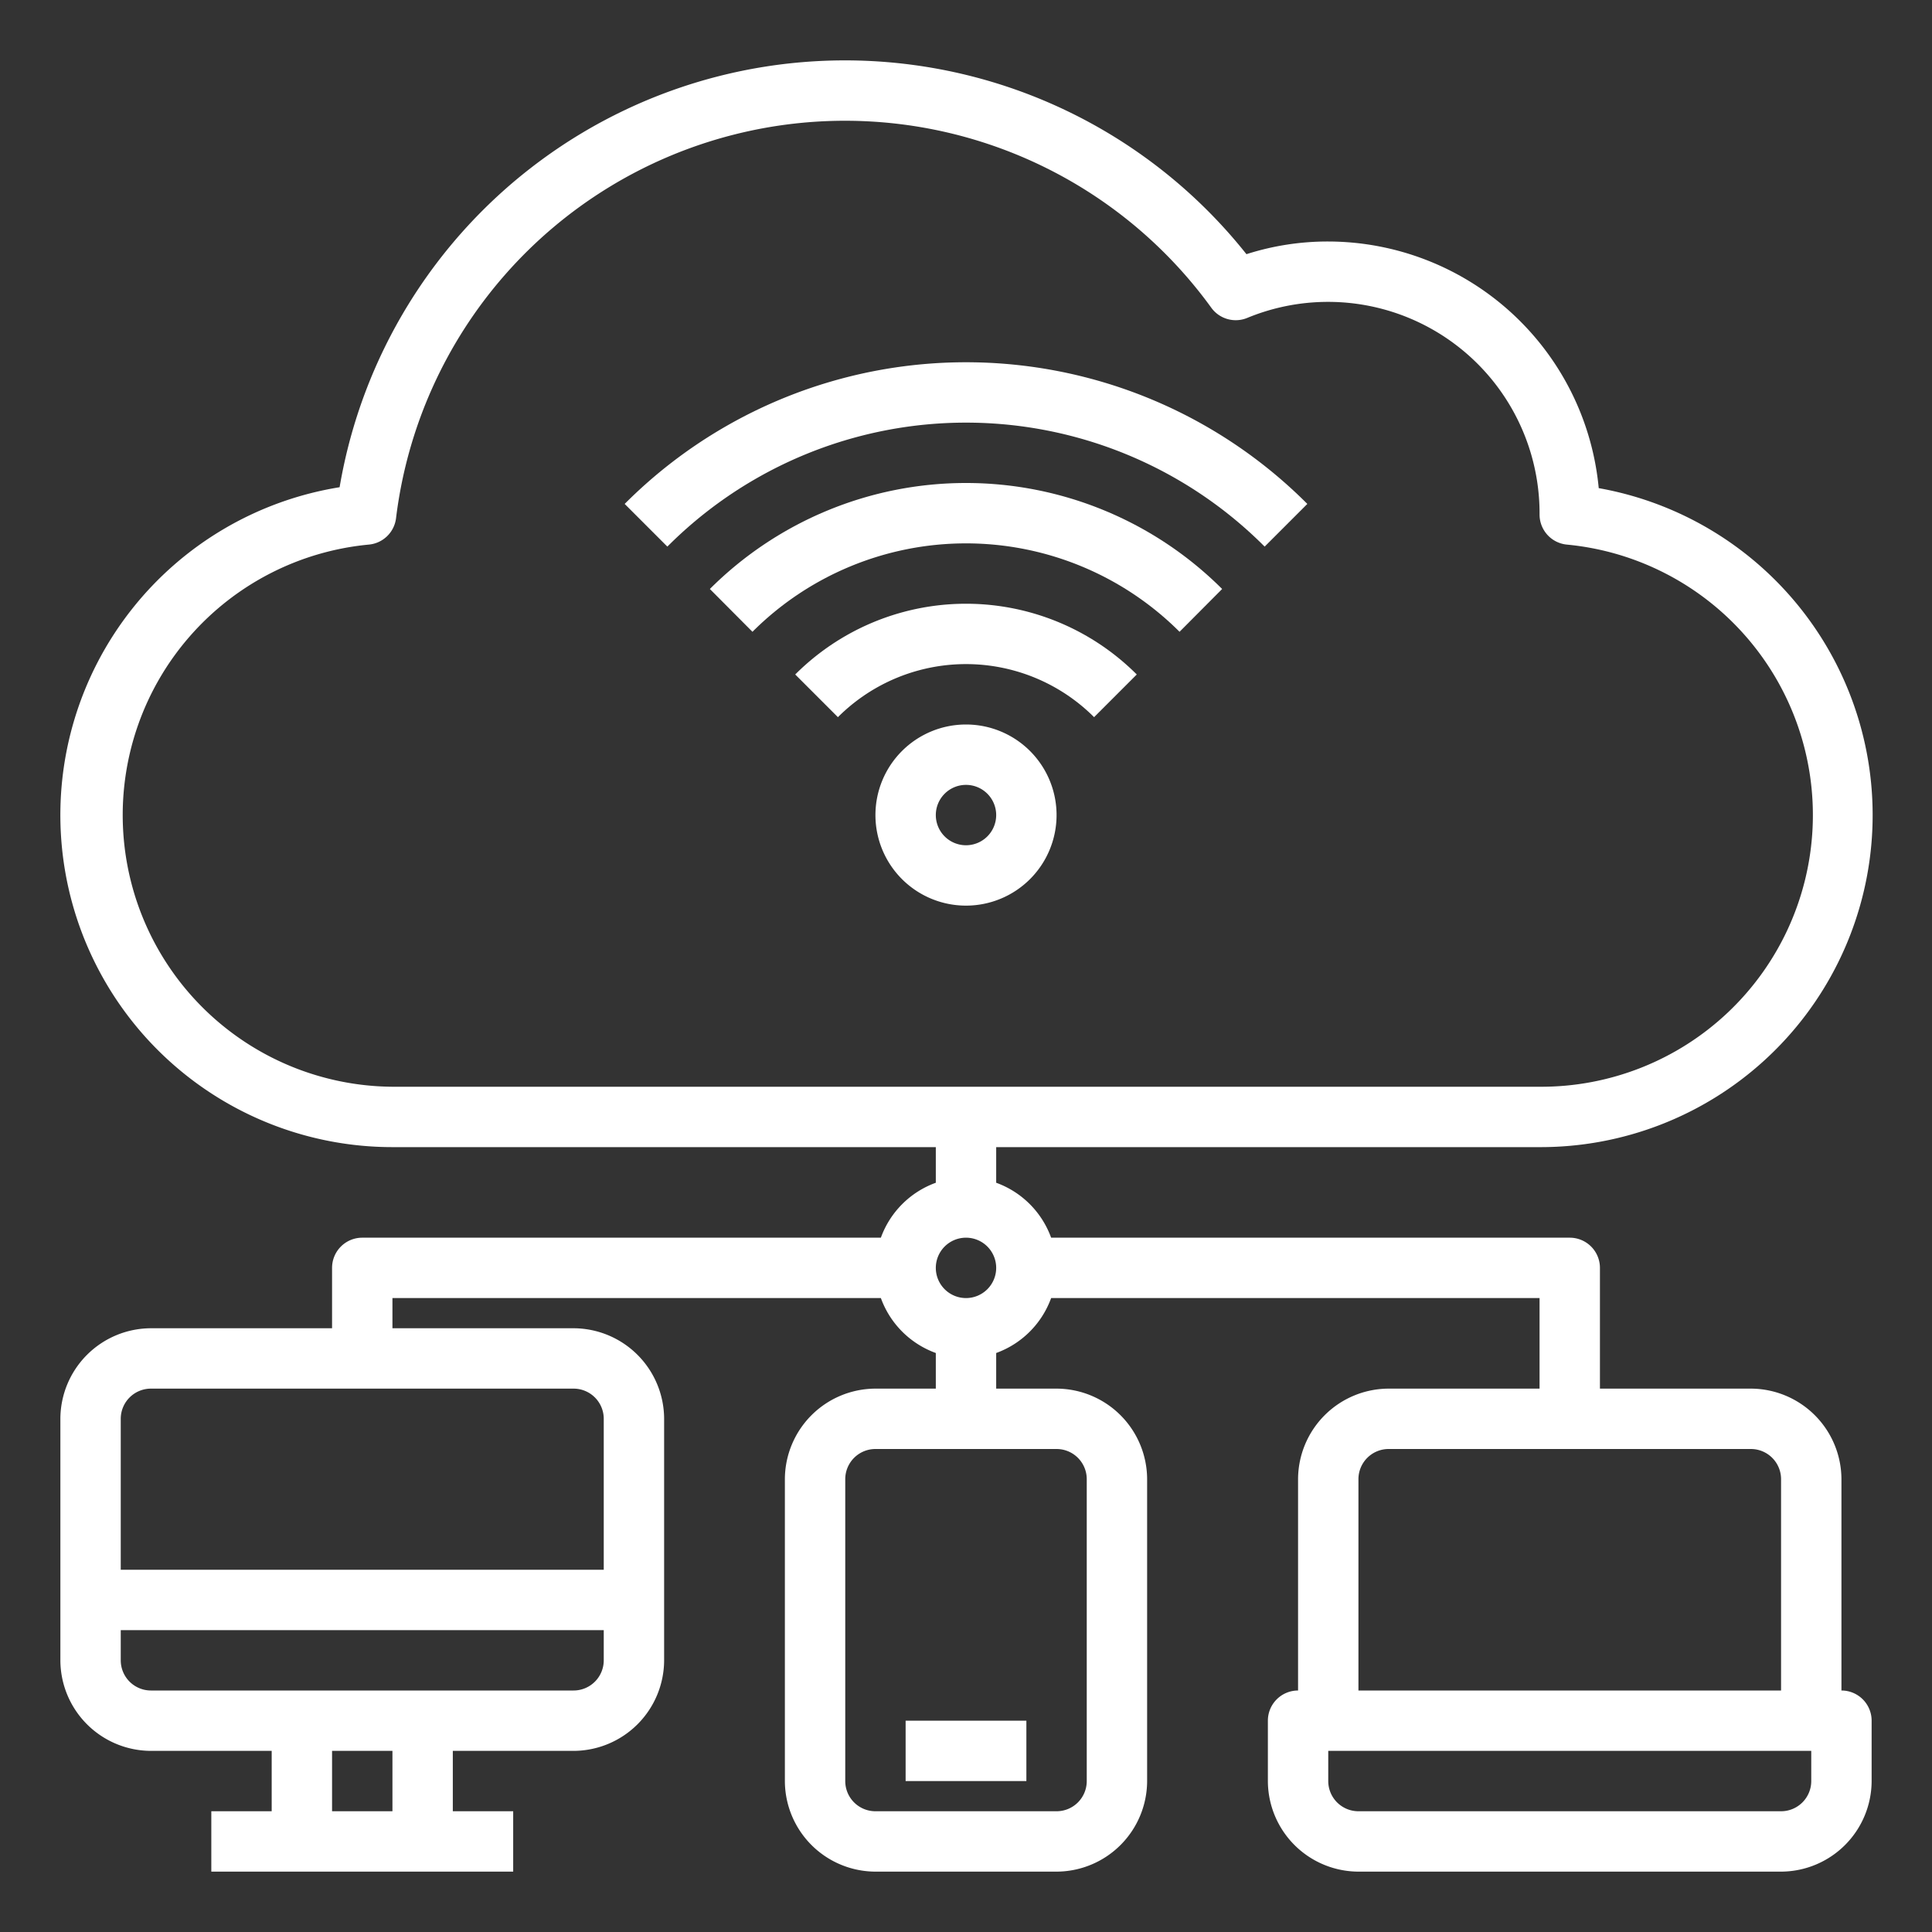
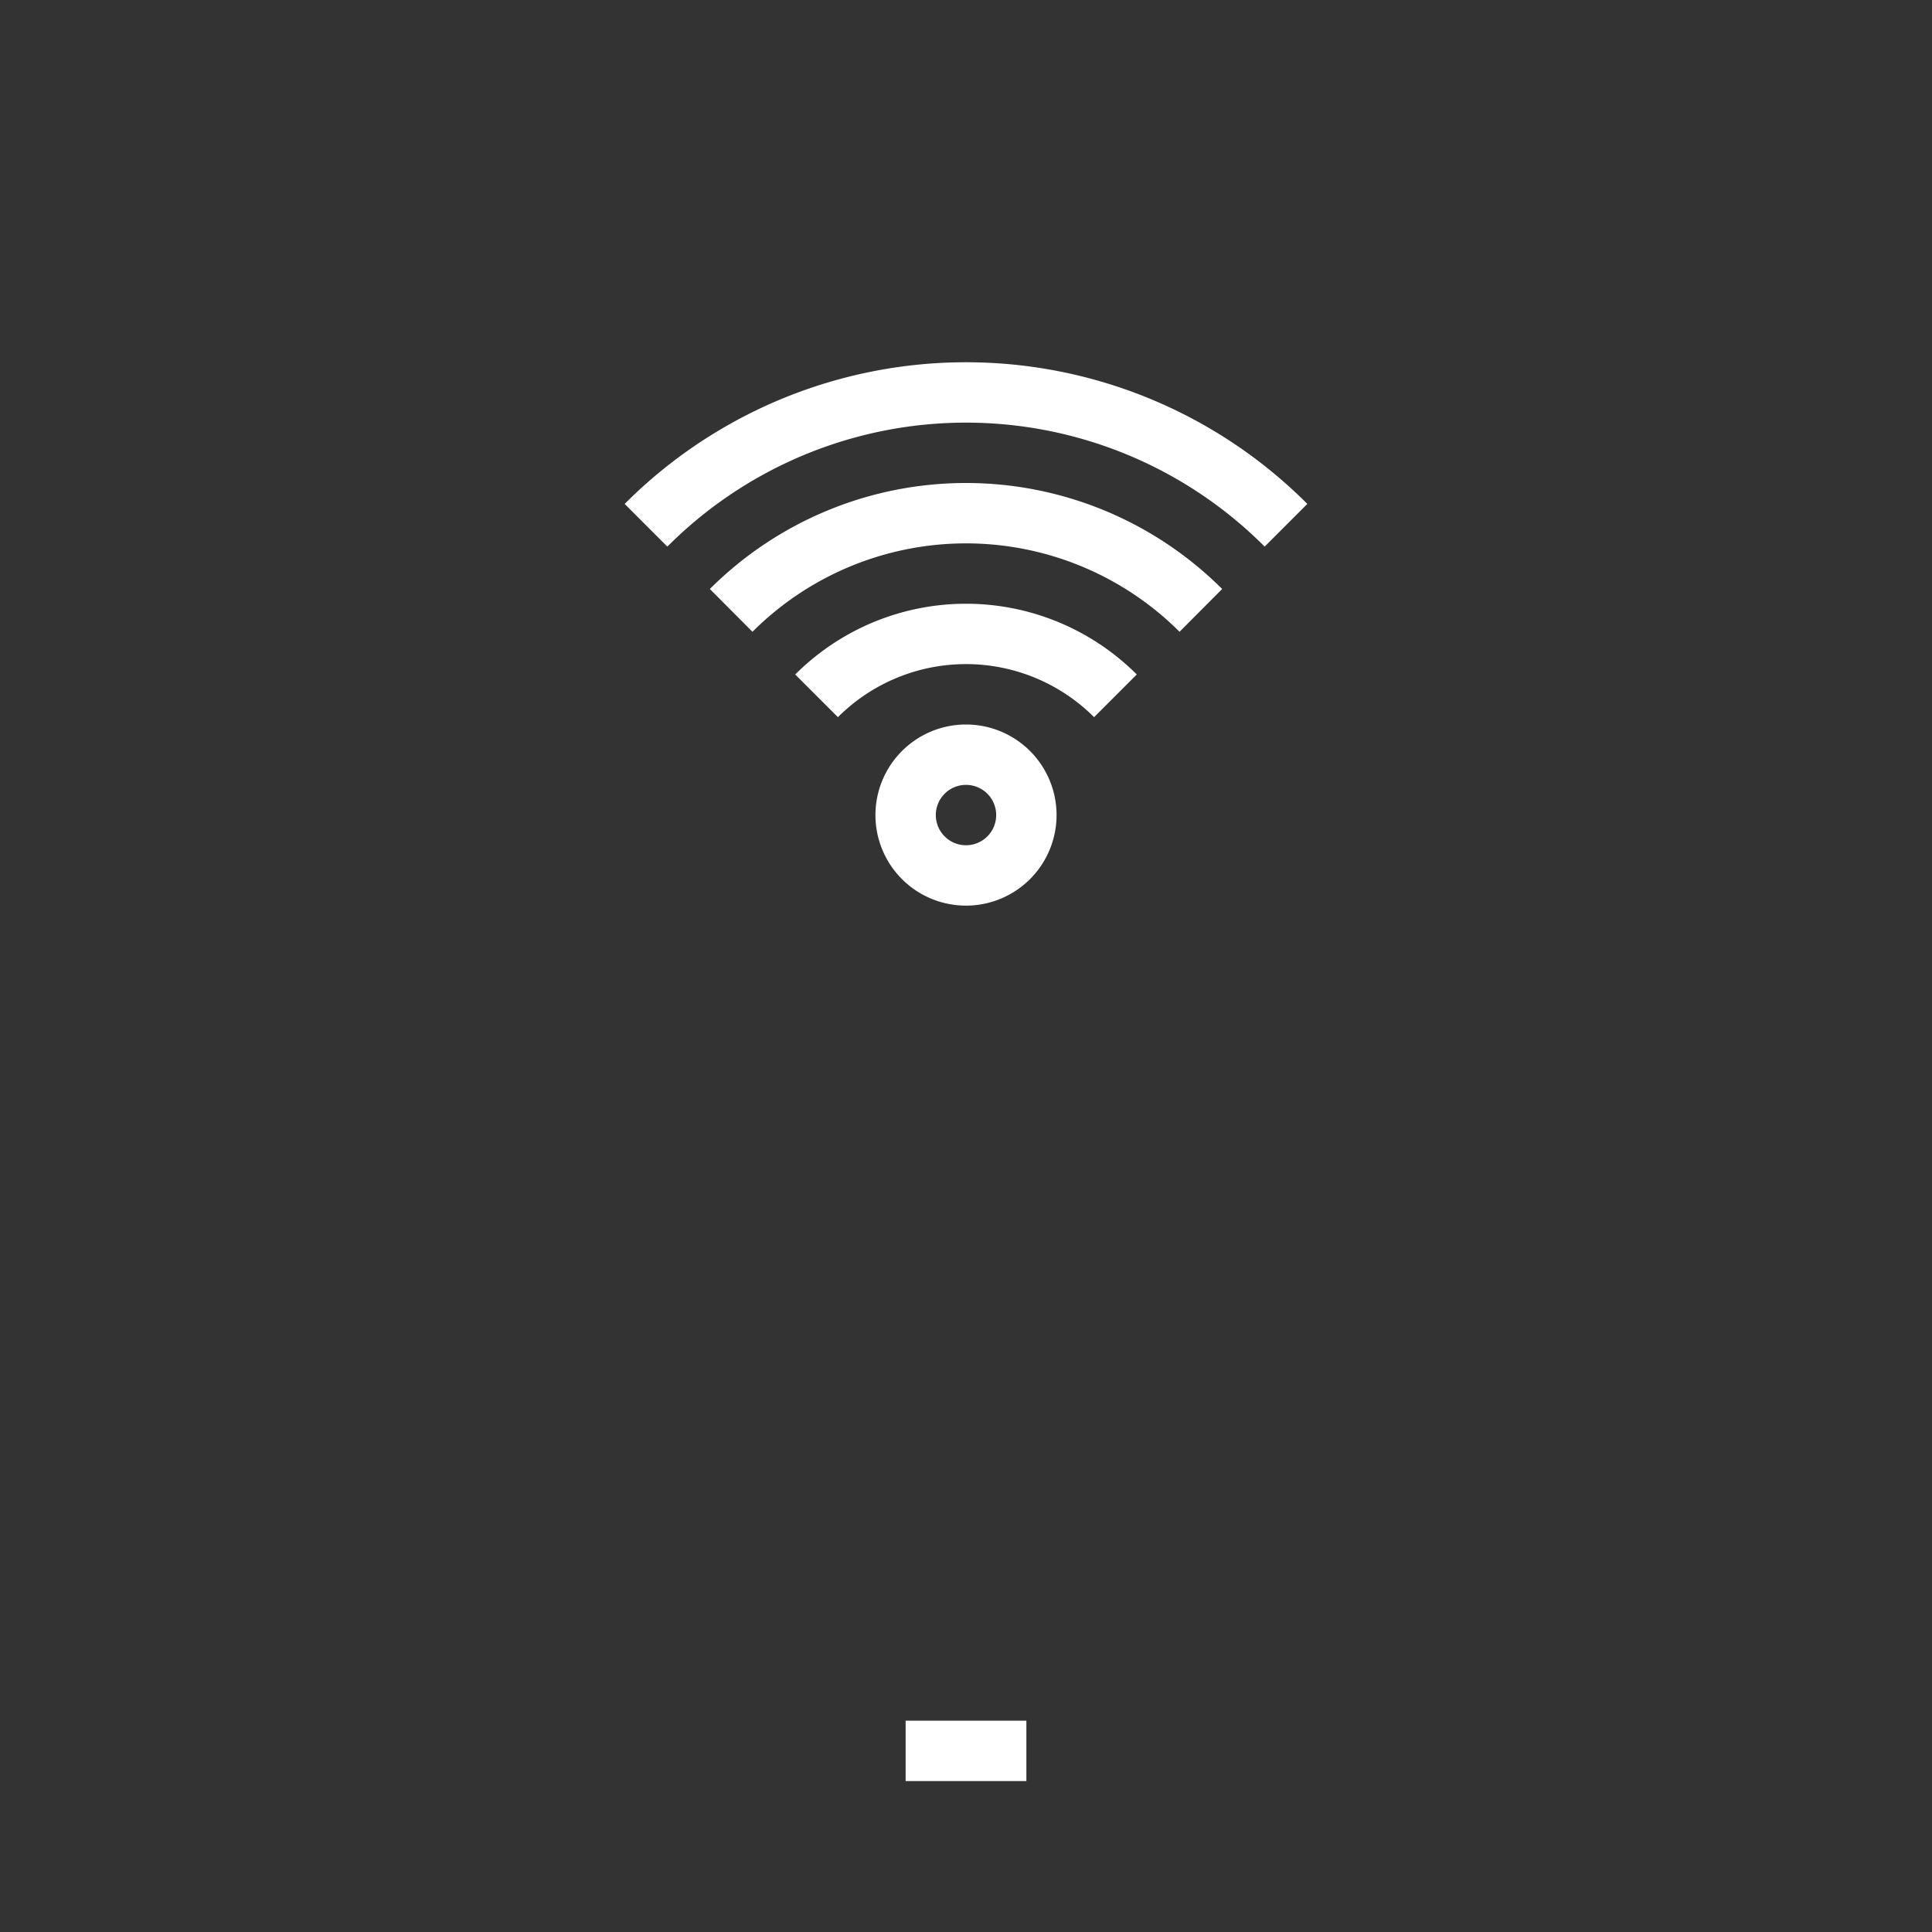
<svg xmlns="http://www.w3.org/2000/svg" width="512" height="512" x="0" y="0" viewBox="0 0 64 64" style="enable-background:new 0 0 512 512" xml:space="preserve" class="">
  <rect x="0" y="0" width="64" height="64" fill="#333333" stroke="none" />
  <g>
    <path d="m20.693 16.693 1.414 1.414a13.969 13.969 0 0 1 19.786 0l1.414-1.414a15.968 15.968 0 0 0-22.614 0Z" fill="#ffffff" opacity="1" data-original="#000000" />
    <path d="m23.515 19.511 1.411 1.418a10.007 10.007 0 0 1 14.148 0l1.411-1.418a12.008 12.008 0 0 0-16.97 0Z" fill="#ffffff" opacity="1" data-original="#000000" />
    <path d="m26.343 22.343 1.414 1.414a6 6 0 0 1 8.486 0l1.414-1.414a8 8 0 0 0-11.314 0ZM32 24a3 3 0 1 0 3 3 3 3 0 0 0-3-3Zm0 4a1 1 0 1 1 1-1 1 1 0 0 1-1 1Z" fill="#ffffff" opacity="1" data-original="#000000" />
-     <path d="M61 56v-7a3.009 3.009 0 0 0-3-3h-5v-4a1 1 0 0 0-1-1H34.82A3.035 3.035 0 0 0 33 39.18V38h18a11 11 0 0 0 1.96-21.83A9.016 9.016 0 0 0 44 8a8.822 8.822 0 0 0-2.71.42 16.982 16.982 0 0 0-30.04 7.72A11 11 0 0 0 13 38h18v1.18A3.035 3.035 0 0 0 29.18 41H12a1 1 0 0 0-1 1v2H5a3.009 3.009 0 0 0-3 3v8a3.009 3.009 0 0 0 3 3h4v2H7v2h10v-2h-2v-2h4a3.009 3.009 0 0 0 3-3v-8a3.009 3.009 0 0 0-3-3h-6v-1h16.18A3.035 3.035 0 0 0 31 44.82V46h-2a3.009 3.009 0 0 0-3 3v10a3.009 3.009 0 0 0 3 3h6a3.009 3.009 0 0 0 3-3V49a3.009 3.009 0 0 0-3-3h-2v-1.18A3.035 3.035 0 0 0 34.82 43H51v3h-5a3.009 3.009 0 0 0-3 3v7a1 1 0 0 0-1 1v2a3.009 3.009 0 0 0 3 3h14a3.009 3.009 0 0 0 3-3v-2a1 1 0 0 0-1-1Zm-48 4h-2v-2h2Zm7-5a1 1 0 0 1-1 1H5a1 1 0 0 1-1-1v-1h16Zm-1-9a1 1 0 0 1 1 1v5H4v-5a1 1 0 0 1 1-1Zm-6-10a9 9 0 0 1-.78-17.96 1 1 0 0 0 .9-.88 14.983 14.983 0 0 1 27.01-6.96 1 1 0 0 0 1.19.33A7.007 7.007 0 0 1 51 17.05a1 1 0 0 0 .9.99A9 9 0 0 1 51 36Zm22 12a1 1 0 0 1 1 1v10a1 1 0 0 1-1 1h-6a1 1 0 0 1-1-1V49a1 1 0 0 1 1-1Zm-3-5a1 1 0 1 1 1-1 1 1 0 0 1-1 1Zm13 6a1 1 0 0 1 1-1h12a1 1 0 0 1 1 1v7H45Zm15 10a1 1 0 0 1-1 1H45a1 1 0 0 1-1-1v-1h16Z" fill="#ffffff" opacity="1" data-original="#000000" />
    <path d="M30 57h4v2h-4z" fill="#ffffff" opacity="1" data-original="#000000" />
  </g>
</svg>